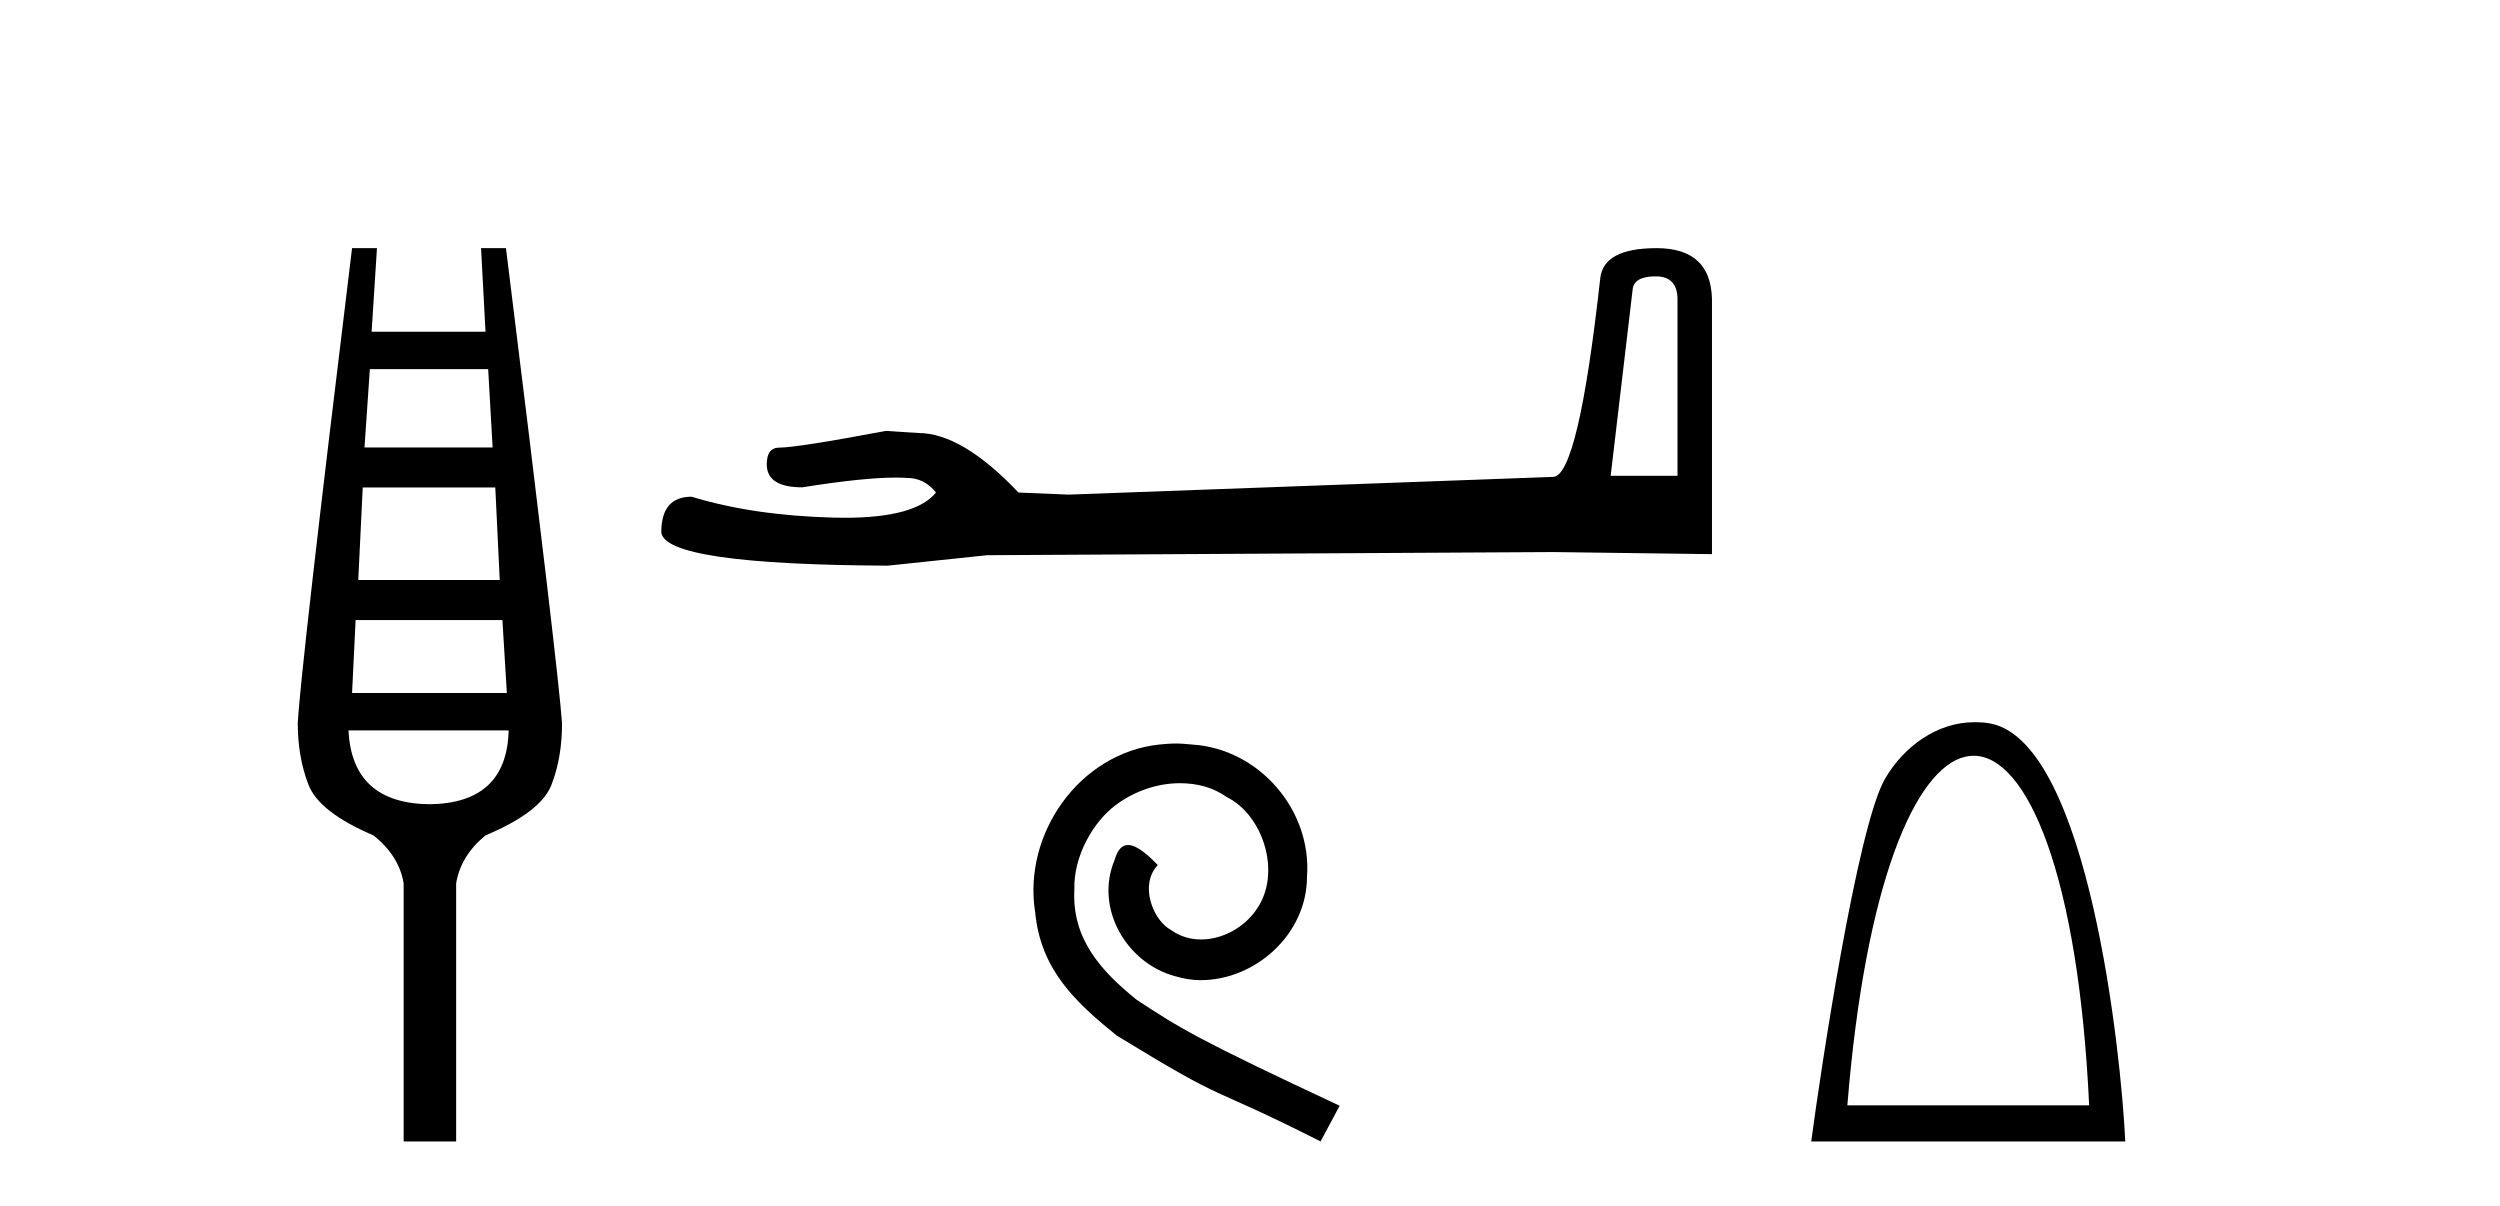
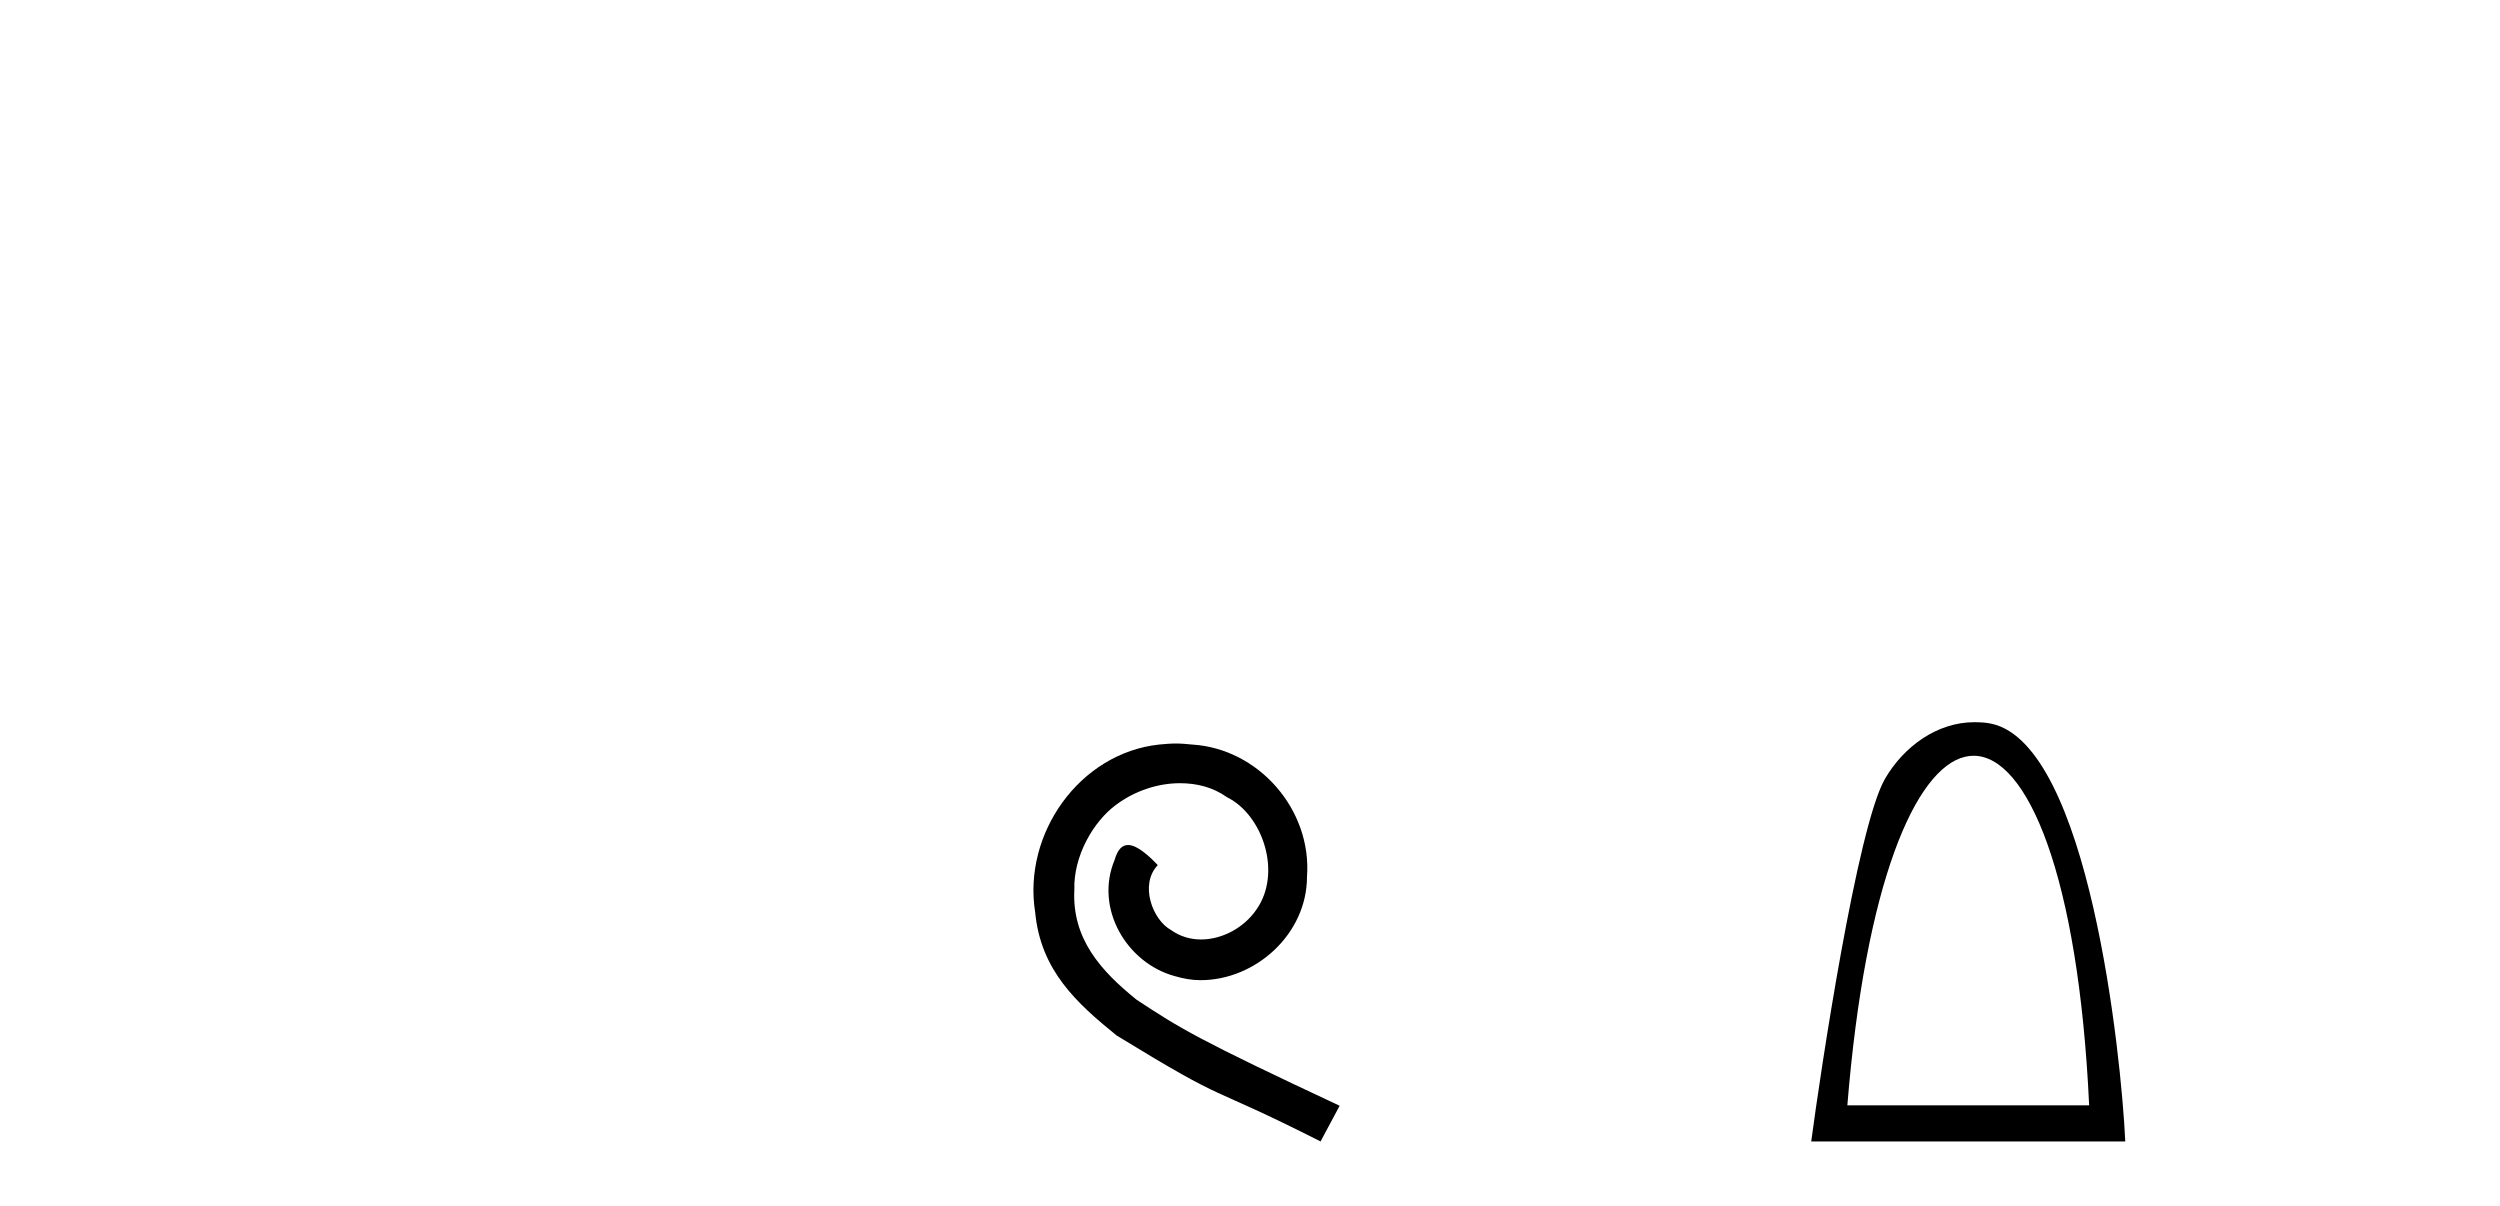
<svg xmlns="http://www.w3.org/2000/svg" width="85.0" height="41.0">
-   <path d="M 16.598 12.551 L 16.749 15.213 L 12.393 15.213 L 12.575 12.551 ZM 16.84 16.574 L 16.991 19.721 L 12.181 19.721 L 12.333 16.574 ZM 17.082 21.082 L 17.233 23.563 L 11.97 23.563 L 12.091 21.082 ZM 17.294 24.833 Q 17.233 27.314 14.601 27.344 Q 11.97 27.314 11.849 24.833 ZM 11.97 8.437 Q 10.215 22.806 10.124 24.591 Q 10.124 25.741 10.487 26.678 Q 10.85 27.616 12.696 28.403 Q 13.573 29.099 13.724 30.036 L 13.724 38.809 L 15.509 38.809 L 15.509 30.036 Q 15.66 29.099 16.507 28.403 Q 18.383 27.616 18.746 26.694 Q 19.109 25.771 19.109 24.591 Q 18.988 22.806 17.203 8.437 L 16.356 8.437 L 16.507 11.28 L 12.635 11.28 L 12.817 8.437 Z" style="fill:#000000;stroke:none" />
-   <path d="M 56.29 9.396 Q 57.035 9.396 57.035 10.177 L 57.035 16.178 L 54.763 16.178 L 55.508 9.857 Q 55.544 9.396 56.29 9.396 ZM 56.325 8.437 Q 54.514 8.437 54.408 9.467 Q 53.662 16.178 52.81 16.214 L 36.333 16.817 L 34.628 16.746 Q 32.711 14.722 31.219 14.722 Q 30.687 14.687 30.118 14.651 Q 27.1 15.219 26.496 15.219 Q 26.07 15.219 26.07 15.788 Q 26.07 16.569 27.278 16.569 Q 29.351 16.238 30.458 16.238 Q 30.659 16.238 30.829 16.249 Q 31.432 16.249 31.823 16.746 Q 31.13 17.604 28.723 17.604 Q 28.538 17.604 28.343 17.599 Q 25.609 17.528 23.513 16.888 Q 22.484 16.888 22.484 18.096 Q 22.59 19.197 30.189 19.232 L 33.563 18.877 L 52.81 18.77 L 58.207 18.841 L 58.207 10.177 Q 58.172 8.437 56.325 8.437 Z" style="fill:#000000;stroke:none" />
  <path d="M 39.979 25.279 C 39.791 25.279 39.603 25.297 39.415 25.314 C 36.699 25.604 34.769 28.354 35.196 31.019 C 35.384 33.001 36.614 34.111 37.963 35.205 C 41.978 37.665 40.85 36.759 44.899 38.809 L 45.548 37.596 C 40.731 35.341 40.15 34.983 38.646 33.992 C 37.416 33.001 36.443 31.908 36.528 30.251 C 36.494 29.106 37.177 27.927 37.946 27.364 C 38.561 26.902 39.347 26.629 40.116 26.629 C 40.696 26.629 41.243 26.766 41.721 27.107 C 42.934 27.705 43.601 29.687 42.712 30.934 C 42.302 31.532 41.568 31.942 40.833 31.942 C 40.474 31.942 40.116 31.839 39.808 31.617 C 39.193 31.276 38.732 30.08 39.364 29.414 C 39.074 29.106 38.664 28.73 38.356 28.73 C 38.151 28.73 37.997 28.884 37.895 29.243 C 37.211 30.883 38.305 32.745 39.945 33.189 C 40.235 33.274 40.526 33.326 40.816 33.326 C 42.695 33.326 44.438 31.754 44.438 29.807 C 44.608 27.534 42.798 25.45 40.526 25.314 C 40.355 25.297 40.167 25.279 39.979 25.279 Z" style="fill:#000000;stroke:none" />
  <path d="M 67.103 25.696 C 68.922 25.696 70.665 29.735 71.031 37.581 L 62.81 37.581 C 63.423 30.021 65.119 26.127 66.814 25.73 C 66.91 25.707 67.006 25.696 67.103 25.696 ZM 67.124 24.555 C 65.858 24.555 64.725 25.385 64.091 26.477 C 63.142 28.115 61.887 36.505 61.582 38.809 L 72.259 38.809 C 72.121 35.814 71.014 25.346 67.721 24.609 C 67.531 24.566 67.372 24.56 67.187 24.556 C 67.166 24.555 67.145 24.555 67.124 24.555 Z" style="fill:#000000;stroke:none" />
</svg>